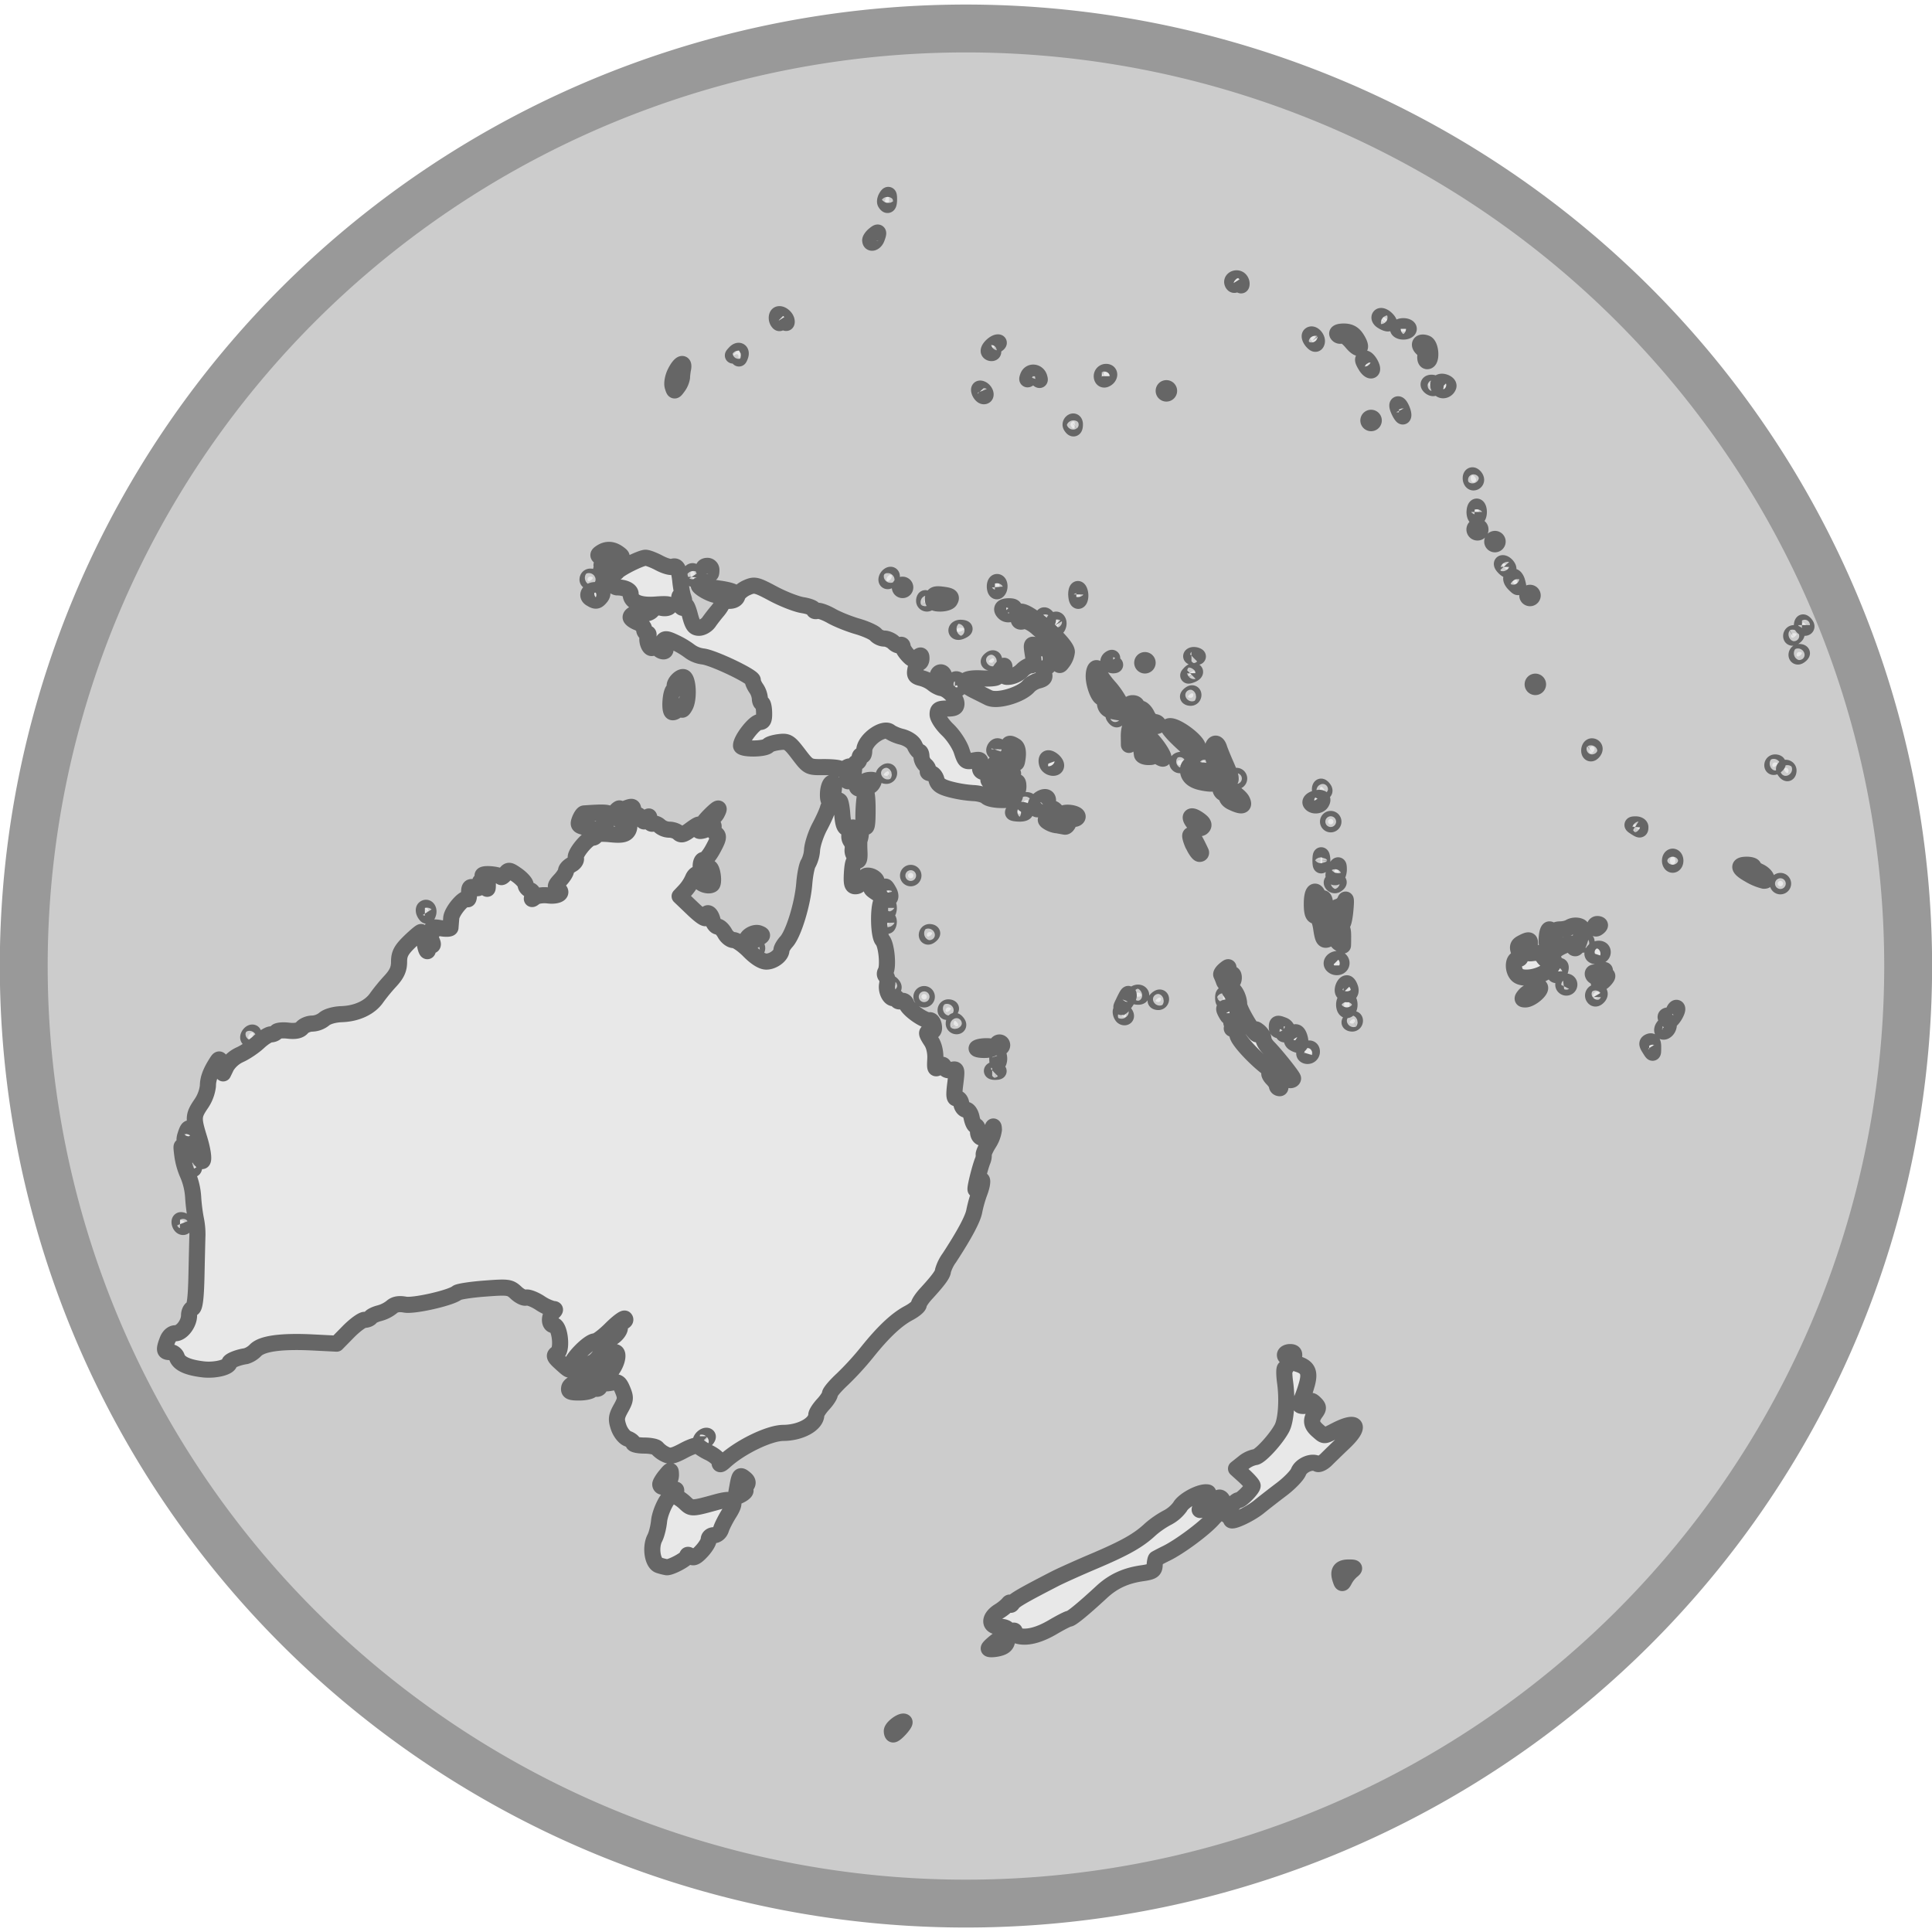
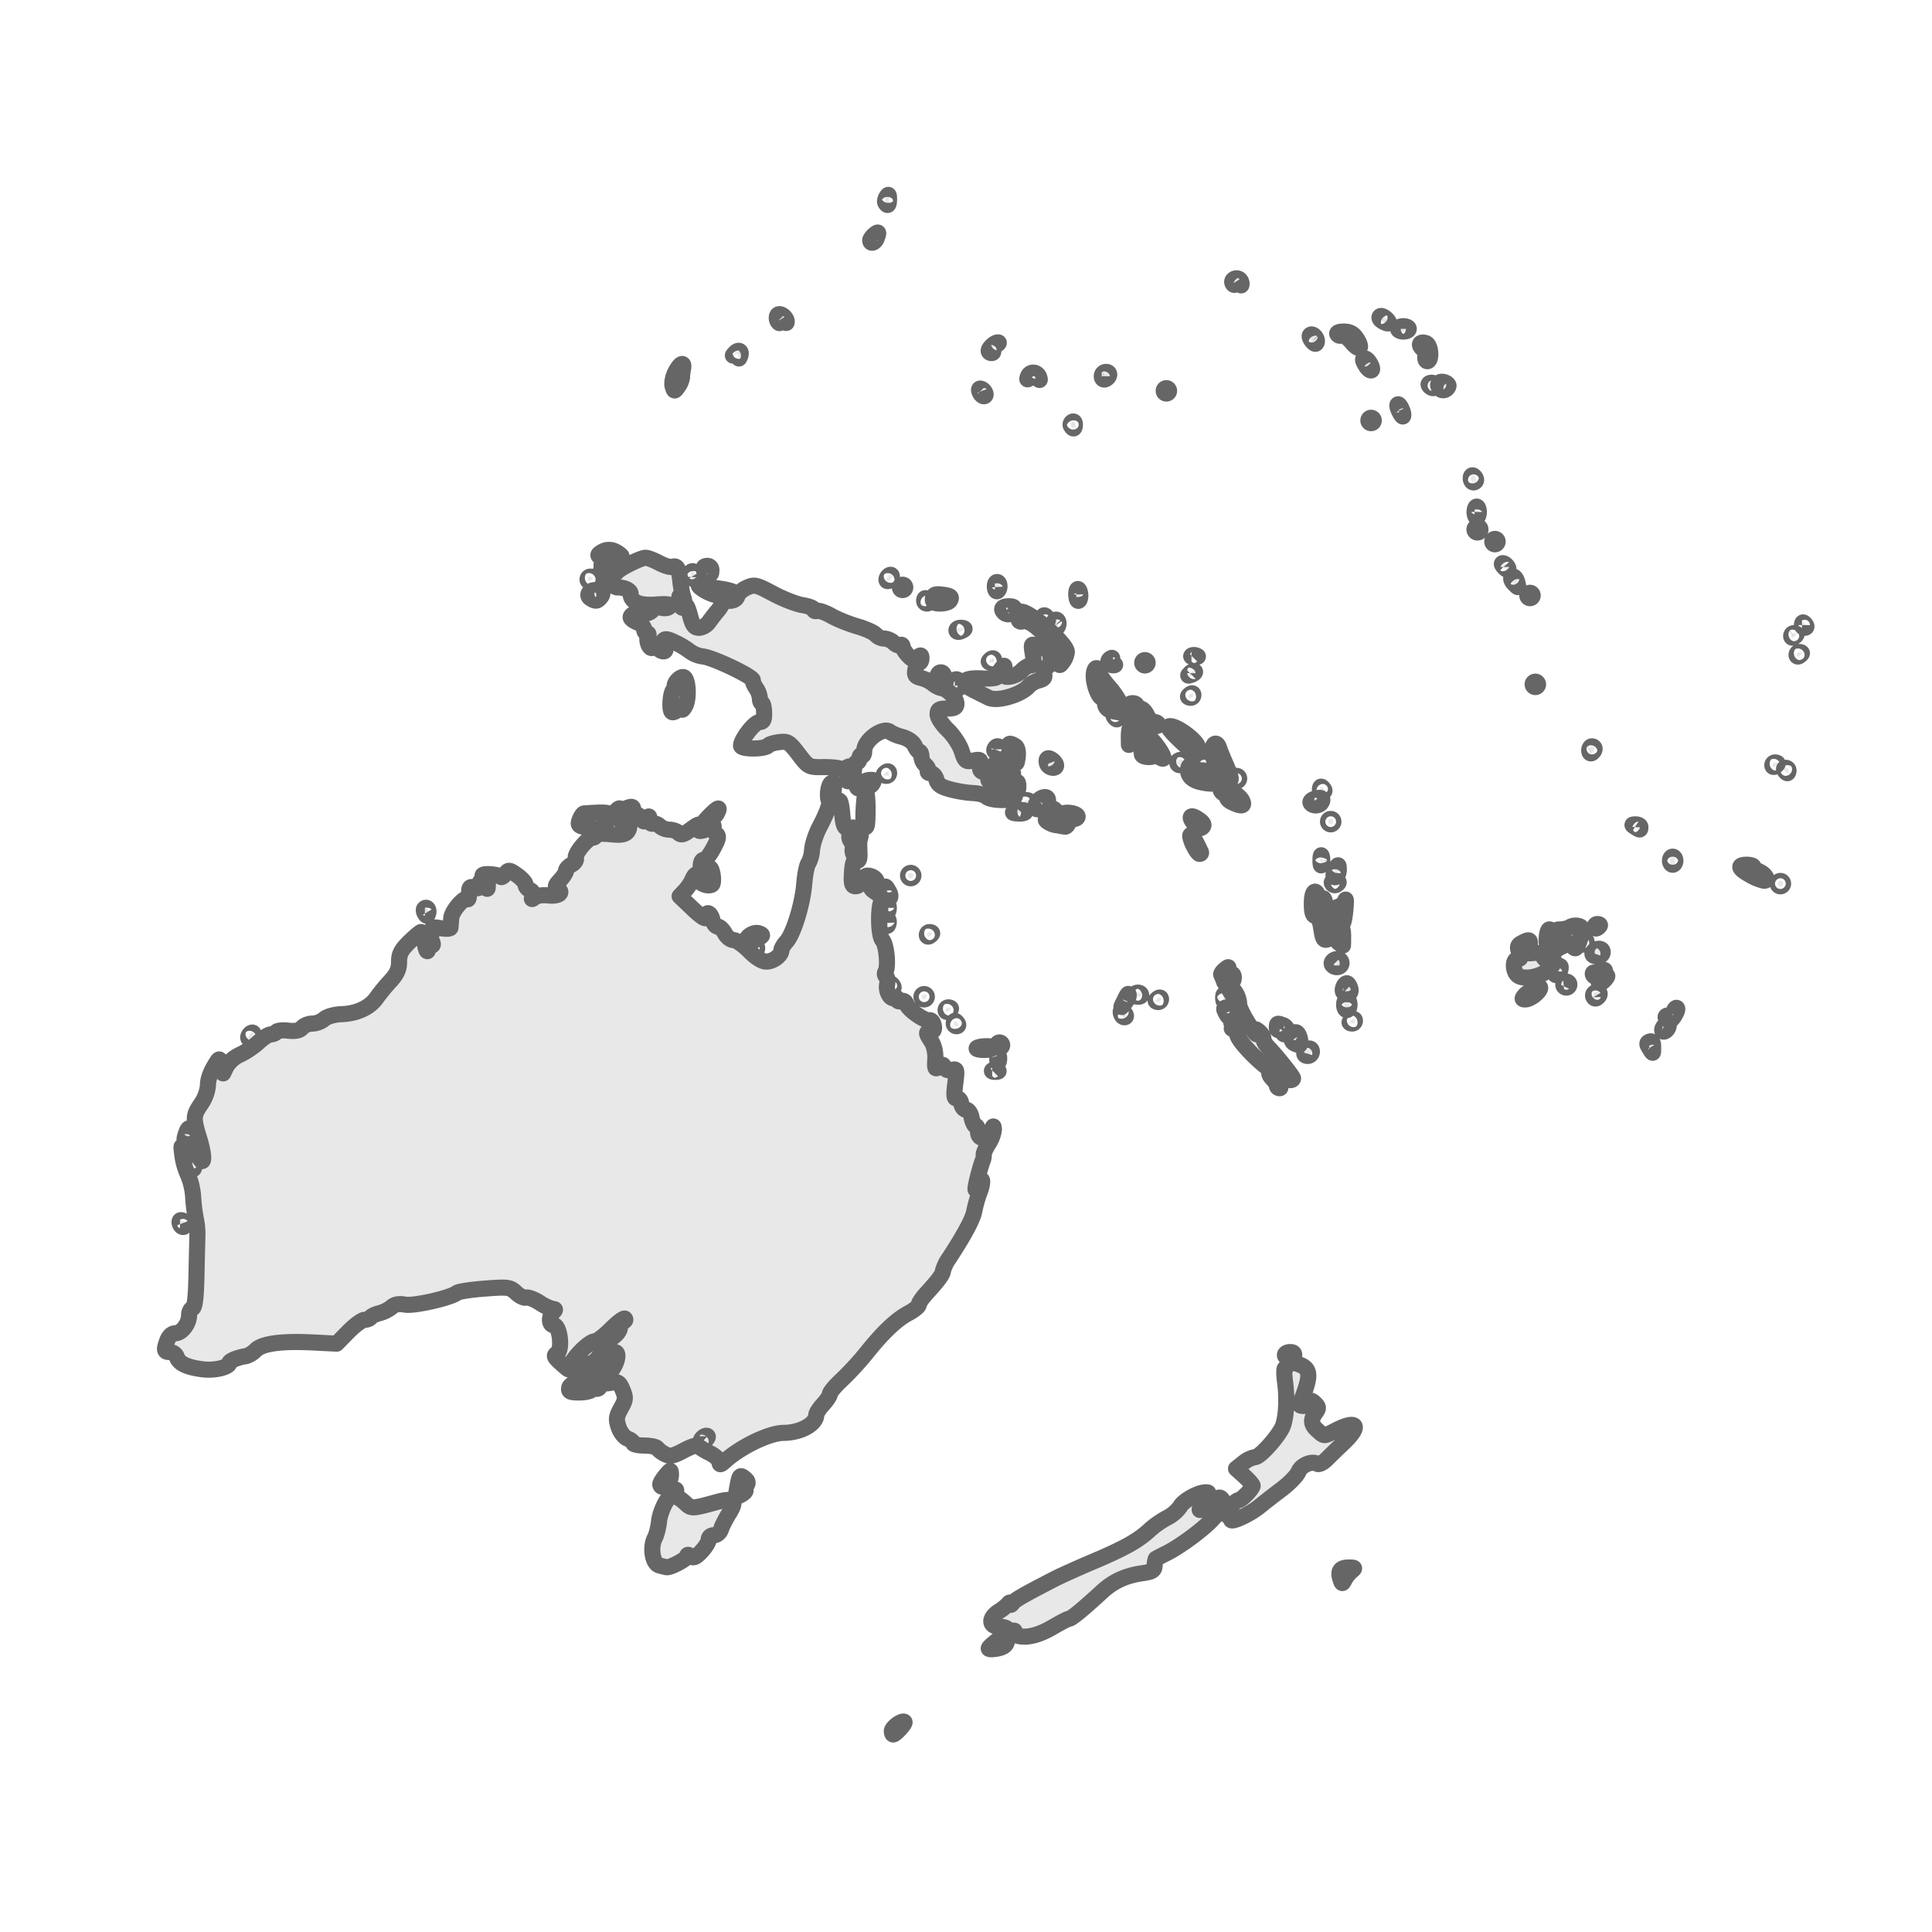
<svg xmlns="http://www.w3.org/2000/svg" version="1.0" width="300" height="300" viewBox="-18 -6 36 17">
-   <path d="M4.102-1.737a7.085 7.05 0 1 1-14.17 0 7.085 7.05 0 1 1 14.17 0z" transform="matrix(2.478 0 0 2.478 7.391 6.805)" style="fill:#ccc;stroke:#999;stroke-width:.36;fill-opacity:1;stroke-opacity:1" />
  <path style="fill:#e8e8e8;fill-opacity:1;stroke:#666;stroke-opacity:1;stroke-width:.3;stroke-miterlimit:4;stroke-dasharray:none;stroke-linejoin:round;stroke-linecap:round" d="M-1.382 16.756c0-.069.195-.21.235-.17.024.024-.163.233-.21.233-.014 0-.025-.028-.025-.063zm1.806-1.54c0-.037.279-.253.328-.253.016 0 .023.05.014.11-.011.08-.062.121-.179.145-.09.018-.163.017-.163-.001zm.539-.236c-.049-.014-.076-.046-.06-.07.015-.026-.007-.033-.05-.017-.043.017-.078.005-.078-.025 0-.03-.067-.056-.15-.056-.199 0-.206-.163-.013-.286a.852.852 0 0 0 .175-.14c.024-.032.037-.033.038 0 .001.027.02.022.042-.013.036-.056.2-.151.786-.453.11-.057.45-.21.753-.338.567-.242.81-.38 1.028-.584a1.72 1.72 0 0 1 .31-.215.68.68 0 0 0 .244-.206c.062-.117.349-.276.49-.27.059.002.046.02-.04.056-.073.03-.1.062-.063.076.046.017.048.049.009.122-.051.096-.048.097.098.022a.623.623 0 0 0 .181-.129c.055-.089.114-.054.15.088l.035.138.091-.113c.05-.062.113-.113.138-.113.054 0 .264-.215.264-.27 0-.02-.07-.1-.154-.178l-.155-.14.136-.108a.49.49 0 0 1 .22-.107c.082 0 .385-.327.498-.538.078-.146.105-.526.06-.854-.02-.145-.02-.264 0-.264s.046-.055.06-.123c.012-.069.004-.112-.02-.098-.024.015-.043.003-.043-.026 0-.03.043-.054.096-.054.07 0 .089.027.07.096-.017.065.008.106.076.127.19.06.231.16.162.394a2.284 2.284 0 0 1-.108.3c-.036.068-.025.087.05.087.054 0 .107-.028.118-.062.015-.047.04-.043.098.015.067.067.068.091.009.172-.097.133-.086.225.039.333.131.114.106.115.343-.007.395-.201.471-.08.145.23-.114.108-.26.25-.324.314-.064.065-.142.102-.172.083-.1-.061-.303.026-.35.15-.026.066-.166.211-.312.322-.146.11-.337.259-.424.33-.174.141-.52.3-.52.24 0-.021-.045-.068-.101-.103-.09-.056-.119-.045-.245.094-.17.186-.612.513-.858.634a5.56 5.56 0 0 0-.194.1c-.011.006-.022.063-.026.125-.004.096-.042.12-.231.147-.31.044-.544.152-.759.352-.322.298-.56.495-.601.495-.022 0-.16.07-.304.155-.263.155-.49.211-.657.163zm6.011-1.062c-.046-.146.003-.21.16-.21.115 0 .122.009.054.063a.596.596 0 0 0-.129.159c-.048.092-.052.092-.085-.012zm-12.697-.252c-.12-.04-.165-.341-.074-.51.031-.06.067-.2.078-.313.011-.113.08-.292.153-.398.139-.2.185-.236.16-.128-.008.036.007.074.035.085a.76.76 0 0 1 .15.115c.105.097.123.097.563-.025.335-.093.399-.038.244.207-.063.1-.13.232-.15.294-.021.066-.076.113-.133.113-.055 0-.097.035-.097.08 0 .044-.061.144-.136.223-.101.108-.151.13-.2.09-.042-.034-.065-.036-.065-.003 0 .051-.306.216-.384.207a1.095 1.095 0 0 1-.144-.037zm1.46-1.447c.043-.237.05-.246.146-.167.053.044.061.083.027.125-.028.033-.038.073-.022.09.016.015-.02.054-.078.086-.104.055-.107.05-.073-.134zm-1.434-.06c0-.025.044-.098.099-.164.094-.113.098-.114.1-.015.002.103-.084.223-.159.223-.022 0-.04-.02-.04-.045zm1.104-.417c0-.041-.085-.118-.188-.17a1.068 1.068 0 0 1-.216-.133c-.015-.02-.134.02-.264.09-.198.105-.254.116-.349.066a.483.483 0 0 1-.144-.109c-.018-.027-.125-.05-.239-.05-.113 0-.206-.02-.206-.044 0-.025-.048-.063-.107-.085-.06-.022-.134-.117-.166-.211-.05-.148-.045-.198.041-.353.09-.16.093-.198.033-.343-.058-.14-.087-.16-.204-.136-.2.04-.213-.011-.046-.178.139-.139.205-.392.103-.392-.025 0-.092.08-.149.176-.057.097-.144.176-.193.176-.05 0-.146.016-.215.034-.115.03-.12.026-.052-.056a.528.528 0 0 1 .187-.132c.062-.024.146-.122.186-.217a.664.664 0 0 1 .202-.258c.071-.047.13-.126.13-.176 0-.05.028-.1.062-.113.035-.012.049-.037.031-.056-.017-.019-.134.068-.26.194-.125.125-.26.228-.3.228-.107 0-.425.32-.445.447-.017.11-.019.11-.177-.032-.138-.124-.15-.15-.08-.194.104-.066.049-.522-.064-.522-.087 0-.095-.158-.012-.241.047-.047.047-.06 0-.06a.827.827 0 0 1-.25-.118c-.102-.065-.216-.107-.253-.095-.036.013-.12-.028-.186-.09-.114-.107-.147-.111-.584-.078-.255.019-.488.055-.517.079-.113.094-.804.251-.968.22-.115-.021-.193-.007-.252.047a.621.621 0 0 1-.224.112c-.076.019-.15.054-.166.079-.015.024-.066.045-.112.045-.047 0-.183.1-.303.222l-.218.222-.435-.022c-.589-.03-.95.018-1.075.143a.422.422 0 0 1-.181.112c-.144.02-.307.086-.307.123 0 .083-.265.149-.49.123-.294-.035-.452-.109-.49-.23a.141.141 0 0 0-.127-.092c-.11 0-.118-.038-.048-.222.03-.078.088-.129.148-.129.118 0 .255-.179.255-.333 0-.06.028-.12.062-.13.045-.016.067-.196.076-.62.007-.329.015-.665.018-.748a1.415 1.415 0 0 0-.03-.301 3.31 3.31 0 0 1-.05-.408 1.273 1.273 0 0 0-.096-.409 1.34 1.34 0 0 1-.106-.37c-.024-.19-.02-.202.03-.093l.055.126.051-.126.052-.125.089.196c.128.28.154.088.039-.288-.117-.38-.114-.426.035-.646a.737.737 0 0 0 .126-.332c0-.136.05-.268.175-.46.039-.06.055-.045.079.075l.03.15.064-.132a.578.578 0 0 1 .25-.217c.102-.046.256-.15.343-.23.086-.082.191-.148.232-.148.042 0 .088-.02.104-.046.015-.025.115-.036.221-.023.134.015.213-.002.257-.055.035-.042.121-.077.191-.077a.38.38 0 0 0 .22-.083c.056-.05.19-.088.33-.093.282-.01.526-.125.65-.307a3.47 3.47 0 0 1 .253-.308c.122-.132.163-.224.163-.36 0-.146.039-.22.19-.369.105-.102.204-.186.22-.186.016 0 .046.096.068.214.021.118.048.174.06.125.012-.048.043-.088.07-.088.03 0 .028-.037-.004-.097-.035-.066-.036-.107-.001-.129a.06.06 0 0 0 .02-.081c-.02-.032.035-.038.15-.016.1.018.182.014.185-.01l.014-.178c.01-.131.249-.409.305-.353.015.015.028-.034.028-.11 0-.113.016-.131.1-.104.074.023.1.009.1-.057 0-.08.007-.079.074.01.072.094.074.094.075-.016.001-.062-.02-.113-.048-.113a.05.05 0 0 1-.05-.05c0-.048.293-.024.344.027.012.012.05-.016.083-.061.055-.076.073-.074.218.029.086.062.157.142.157.178 0 .037.037.08.08.098.05.019.07.062.05.113-.025.065-.018.07.039.023.039-.032.152-.048.251-.036.189.023.295-.05.178-.123-.054-.034-.046-.066.043-.161.062-.065.112-.145.112-.176 0-.032.047-.083.104-.114.057-.03.093-.086.079-.122C-7.3.414-7.05.11-6.96.11c.033 0 .059-.02.059-.046s.116-.035.265-.02c.199.021.28.01.327-.047.074-.09.024-.254-.068-.219-.099.038-.204-.108-.13-.182.031-.031.057-.042.057-.024 0 .019.057.013.126-.014.108-.04.125-.033.125.055 0 .056.021.089.047.073s.071.01.1.06c.045.077.059.079.102.013.043-.064.05-.061.052.017 0 .05.028.083.063.071.034-.011.092.01.129.046a.289.289 0 0 0 .178.067c.062 0 .139.027.172.06.046.046.093.035.208-.05.174-.129.21-.137.173-.039-.02.052 0 .064.077.044.057-.015.104-.047.104-.071 0-.025.025-.044.054-.044.03 0 .045.028.034.062-.012.035.01.086.048.114.057.042.048.09-.053.276-.066.124-.146.22-.177.212-.031-.007-.056.047-.056.12 0 .112.01.122.076.067.042-.034.088-.051.103-.037.049.05.072.283.03.309-.075.047-.253-.027-.228-.095.014-.036.001-.08-.028-.098-.03-.018-.074.019-.1.083a.829.829 0 0 1-.145.221l-.1.106.246.235c.153.146.246.206.246.158 0-.124.086-.09.12.048.018.069.062.125.098.125.036 0 .096.057.133.126.037.069.11.125.161.125.052 0 .182.09.29.2.125.127.243.201.321.201.129 0 .282-.116.282-.213 0-.031.042-.103.094-.16.13-.144.3-.694.331-1.076.014-.177.05-.349.077-.383a.623.623 0 0 0 .069-.256c.01-.107.074-.299.142-.426.068-.127.137-.28.152-.338.029-.108.167-.196.223-.14.016.016.036.12.044.23.018.25.052.307.161.272.05-.016.066-.01.036.015-.07.06-.086.168-.033.235.025.032.04.097.031.145-.007.049.009.102.036.12.031.018.046-.036.039-.139-.017-.245-.003-.344.048-.344.038 0 .04.096.004.2-.005.014-.005.11 0 .214.006.138-.01.18-.058.162-.049-.018-.07.042-.082.226-.012.2.001.252.063.252.043 0 .078-.023.078-.05 0-.028.017-.048.037-.045.021.003.083.002.138-.003.1-.01.1-.01 0-.053-.07-.03-.077-.044-.022-.047a.209.209 0 0 1 .136.055c.045.045.039.073-.024.119-.073.054-.068.07.052.148.078.05.118.111.097.144-.072.115-.063.652.013.736.076.084.115.495.056.59-.018.03-.013.067.01.082.025.015.034.084.021.154-.026.133.068.295.144.248.024-.015.044-.001.044.031s.033.046.073.03c.042-.015.084.009.1.058.034.104.343.321.429.3.034-.007.07.037.08.099.014.075-.005.113-.055.113-.095 0-.094.024.01.183.052.079.08.208.073.332-.01.178-.003.196.065.14.063-.053.082-.05.106.011.018.047.067.065.133.048.099-.026.102-.013.068.258-.028.221-.021.282.03.27.035-.007.073.038.082.1.01.062.05.113.09.113.041 0 .087.066.103.15.017.083.05.15.074.15.025 0 .044.044.044.096 0 .194.189.162.266-.045.02-.056.028-.052.031.02a.62.62 0 0 1-.097.258c-.056.09-.098.184-.093.207a.257.257 0 0 1-.02.117c-.047.116-.137.47-.133.527.001.028.024-.004.05-.07.08-.2.106-.082.028.126a2.37 2.37 0 0 0-.1.35c-.024.144-.184.443-.467.876a.769.769 0 0 0-.117.238c0 .062-.086.18-.313.427-.076.083-.138.175-.138.206s-.085.101-.188.156c-.227.12-.476.355-.782.738a5.514 5.514 0 0 1-.458.499c-.125.116-.228.237-.228.27 0 .031-.057.119-.126.193-.069.075-.126.162-.127.196-.004.176-.294.335-.615.337-.26.001-.793.258-1.085.522-.084.076-.104.08-.104.02zm-.221-.48c-.035-.034-.13.037-.13.097 0 .034.028.03.076-.01.042-.035.066-.074.054-.086zm-9.563-5.055c0-.041-.022-.075-.049-.075-.026 0-.035.034-.02.075.017.042.038.076.05.076.01 0 .019-.034.019-.076zm6.983 4.154c.021-.11.36-.186.498-.112.054.029.084.074.068.101-.016.027-.05.036-.073.022-.024-.015-.058-.004-.075.024-.017.028-.122.051-.233.051-.163 0-.198-.016-.185-.086zm-7.252-3.05c-.016-.041-.008-.075.017-.075.068 0 .11.09.057.122-.025.015-.058-.006-.074-.047zm.096-1.643c.04-.132.064-.163.096-.132.038.039-.031.245-.083.245-.026 0-.032-.05-.013-.113zm20.343-.937c0-.026-.037-.083-.082-.128-.044-.045-.07-.093-.055-.107.014-.014.074.044.135.128.06.084.085.153.055.153-.03 0-.053-.02-.053-.046zm.2-.178c0-.043-.03-.062-.07-.046-.04.015-.129-.003-.199-.04-.201-.105-.632-.541-.665-.673-.016-.066-.056-.12-.087-.121-.032 0-.024-.023.018-.05.067-.043.067-.048 0-.05-.063-.002-.061-.014.01-.067.067-.052.075-.101.042-.25a.79.79 0 0 0-.104-.261c-.04-.05-.043-.074-.006-.074.07 0 .158.165.158.295 0 .094.277.558.333.558.013 0 .007-.028-.013-.063-.026-.042-.01-.04.047.006.047.038.085.1.085.138 0 .038.04.11.088.158.142.144.464.546.464.581 0 .018-.023.033-.05.033-.028 0-.05-.033-.05-.074zM.488 4.446c.017-.017.06-.018.096-.004.04.016.028.028-.03.03-.053.003-.083-.01-.066-.026zm.095-.22c0-.07.01-.098.025-.063a.194.194 0 0 1 0 .125c-.014.035-.025.007-.025-.062zm5.723-.11c.03-.093.139-.109.139-.02a.08.08 0 0 1-.08.08c-.043 0-.07-.027-.06-.06zm6.425-.087c-.048-.076-.046-.1.007-.121.044-.017.066.015.066.096 0 .146.002.145-.073.025zM.2 4.03c.046-.045.325-.048.297-.003-.014.023-.093.04-.176.037C.24 4.062.185 4.047.201 4.03zm.374-.055a.05.05 0 0 1 .05-.05.05.05 0 0 1 .05.05.05.05 0 0 1-.05.05.05.05 0 0 1-.05-.05zm5.53-.043c-.074-.047-.026-.222.053-.195.06.02.104.238.048.237a.27.27 0 0 1-.102-.042zm-19.479-.102c0-.027.023-.064.05-.081.028-.017.05-.008.05.02 0 .027-.022.063-.05.08-.027.017-.05.009-.05-.019zm19.297-.115c.025-.04.01-.048-.047-.026-.054.02-.083.006-.083-.042 0-.083.009-.086.12-.043.09.034.11.17.027.17-.03 0-.037-.026-.017-.059zm7.056-.05a.142.142 0 0 1 .08-.08c.036-.012.047.01.028.06-.035.09-.138.11-.108.02zM-.228 3.572c0-.027.01-.05.022-.05.012 0 .036.023.053.05.017.028.007.05-.022.05-.03 0-.053-.022-.053-.05zm7.375-.022c0-.012.023-.036.05-.053.028-.017.05-.007.05.022 0 .03-.022.053-.05.053-.027 0-.05-.01-.05-.022zm5.896-.078c-.017-.028.001-.05.041-.05s.088-.037.105-.083c.017-.045.044-.07.059-.055.032.033-.088.238-.14.238-.019 0-.048-.022-.065-.05zM2.916 3.44a.138.138 0 0 1-.033-.086c0-.031.023-.028.059.008.033.032.048.07.033.085-.014.014-.04.01-.059-.007zm1.927-.06c-.05-.094-.044-.108.045-.108.11 0 .125.037.056.145-.035.056-.055.048-.101-.038zM-.38 3.324c0-.029.023-.053.05-.053.028 0 .05.01.05.022 0 .013-.022.036-.05.054-.027.017-.05.007-.05-.023zm7.426-.103c0-.055.022-.1.05-.1.028 0 .05.045.05.1 0 .055-.022.1-.05.1-.028 0-.05-.045-.05-.1zm-4.11-.05c.073-.154.096-.182.096-.118 0 .027-.035.092-.078.146-.074.092-.075.09-.018-.028zm.598-.022c0-.012.022-.036.05-.053.028-.017.05-.007.05.022 0 .029-.022.053-.05.053-.028 0-.05-.01-.05-.022zm1.258-.05c-.002-.052.01-.082.026-.065.017.017.019.06.004.096-.016.04-.028.028-.03-.03zM-.83 3.073a.05.05 0 0 1 .05-.05.05.05 0 0 1 .05.05.05.05 0 0 1-.05.05.05.05 0 0 1-.05-.05zm11.238-.025c.035-.042.092-.076.128-.076a.1.1 0 0 0 .087-.062c.013-.035.043-.044.067-.021.053.05-.158.234-.268.234-.062 0-.064-.014-.014-.075zm1.285.032c-.018-.028-.007-.066.023-.084.077-.048.126.017.062.082-.036.036-.064.037-.085.002zm-8.56-.03c0-.052.097-.075.125-.028.018.028-.003.05-.046.05s-.079-.01-.079-.022zm3.9-.058c-.037-.038.012-.17.064-.17.021 0 .05.045.065.1.025.095-.058.14-.128.07zm-8.465-.12c0-.028.01-.05.022-.05.012 0 .036.022.053.05.017.027.007.05-.022.05-.03 0-.053-.023-.053-.05zm12.57.004a.056.056 0 0 1 .019-.077.056.056 0 0 1 .077.018.056.056 0 0 1-.018.077.056.056 0 0 1-.077-.018zm-6.333-.093a1.304 1.304 0 0 0-.048-.119c-.01-.017.02-.062.067-.1.074-.06.08-.057.05.025-.027.07-.017.086.04.064.05-.02.076.002.076.065 0 .126-.146.177-.185.065zm6.993-.045c.021-.053.013-.071-.023-.05-.03.02-.07.012-.087-.016-.017-.028-.009-.051.018-.051a.506.506 0 0 0 .137-.034c.06-.022.076-.015.05.026-.02.032-.009.058.024.058.044 0 .043.02-.003.075-.084.101-.156.096-.116-.008zm-1.527-.073c-.088-.09-.08-.295.01-.295.059 0 .065-.027.027-.124-.038-.101-.029-.135.049-.176.12-.064.152-.064.152 0 0 .027-.033.05-.074.05-.047 0-.062.028-.043.08.02.053.075.073.168.059.095-.014.155.009.195.073.032.05.08.079.107.062.12-.075.129.042.01.16-.151.152-.5.216-.601.111zm.69-.064c0-.038.03-.082.069-.096.049-.019.062.002.044.07-.029.11-.114.13-.114.026zm-4.13-.112c-.047-.047.01-.119.093-.119.04 0 .073.034.073.075 0 .076-.106.104-.166.044zm4.045-.238c.017-.045.01-.082-.016-.082-.026 0-.044-.079-.04-.175.003-.097.026-.176.051-.176.025 0 .031.023.014.05-.017.028.006.05.05.05.045 0 .068-.022.05-.05-.017-.027.021-.05.085-.05s.147-.02.184-.045a.228.228 0 0 1 .157-.02c.077.02.082.05.039.22-.028.108-.071.196-.097.196-.026 0-.034-.02-.018-.046.057-.094-.23-.017-.358.095-.094.082-.124.091-.101.033zm.8.006c.031-.095.188-.108.188-.016 0 .047-.043.079-.105.079-.061 0-.096-.026-.084-.063zm-15.667-.06c0-.012.022-.036.05-.053.028-.017.05-.007.05.023 0 .029-.022.053-.05.053-.028 0-.05-.01-.05-.022zm10.944-.123c-.038-.024-.053-.07-.034-.102.02-.032.009-.09-.024-.13-.05-.06-.043-.074.035-.074.077 0 .097.036.097.176 0 .096-.001.175-.003.175l-.071-.045zm4.51-.002c0-.03.022-.053.05-.053.027 0 .05.01.05.022 0 .012-.023.036-.05.053-.028.017-.05.007-.05-.022zm-15.554-.047c0-.084.15-.168.237-.133.078.03.074.042-.037.104-.147.082-.2.09-.2.03zm10.709-.232c-.022-.143-.06-.226-.104-.226-.049 0-.07-.066-.07-.225 0-.224.062-.3.12-.148.017.043.053.065.081.048.031-.02.05.05.05.177 0 .114.04.275.088.356.077.13.078.154.013.195-.124.078-.143.059-.178-.177zm-7.348.129c0-.03.023-.054.05-.054.028 0 .05.01.05.023 0 .012-.022.036-.05.053-.027.017-.05.007-.05-.022zm12.443-.15c0-.03.023-.054.05-.054.028 0 .05.01.05.022 0 .012-.022.036-.05.053-.027.017-.05.007-.05-.022zm-13.192-.075c-.002-.053.01-.083.027-.066.016.017.018.06.004.096-.016.04-.028.028-.03-.03zm8.476-.095c0-.096-.02-.124-.076-.103-.04.016-.075.005-.075-.023 0-.029.044-.066.097-.083a.205.205 0 0 0 .123-.116c.015-.047.017.024.005.159-.022.265-.074.381-.074.166zm-17.08-.078c-.022-.035-.026-.077-.01-.094.046-.045.095.021.07.094-.017.051-.028.051-.06 0zm8.608-.107c0-.07.012-.097.026-.063a.194.194 0 0 1 0 .126c-.014.034-.026.006-.026-.063zm-.02-.277c-.029-.15-.01-.158.061-.027.03.055.033.11.008.125s-.056-.029-.069-.098zM6.822.965c-.018-.028.003-.05.046-.05.088 0 .101.03.032.072-.026.016-.061.006-.078-.022zm8.303 0a.05.05 0 0 1 .05-.05.05.05 0 0 1 .05.05.05.05 0 0 1-.05.05.05.05 0 0 1-.05-.05zm-.515-.16c-.217-.117-.242-.192-.062-.192.069 0 .125.017.125.038 0 .021.05.061.11.088.125.057.183.177.083.172a.983.983 0 0 1-.256-.105zM-1.08.815a.05.05 0 0 1 .05-.05.05.05 0 0 1 .05.05.05.05 0 0 1-.05.05.05.05 0 0 1-.05-.05zm7.928-.01c0-.036.023-.1.05-.14.039-.062.048-.055.049.034 0 .06-.022.124-.05.14-.027.018-.05.002-.049-.034zM6.605.538c0-.083.01-.123.023-.089A.287.287 0 0 1 6.63.6c-.013.05-.024.022-.025-.061zm6.513 0c0-.042.022-.075.05-.075.028 0 .05.033.05.075 0 .041-.022.075-.05.075-.028 0-.05-.034-.05-.075zM4.228.237C4.186.14 4.166.06 4.186.06c.03 0 .086.092.19.314.01.02 0 .037-.024.037-.023 0-.079-.079-.122-.175zm-11.311-.32c-.138-.028-.152-.045-.115-.144.024-.062.06-.114.082-.116.389-.027.465-.022.487.035.023.06-.198.277-.266.262a25.21 25.21 0 0 0-.188-.037zM4.271-.13c-.147-.162-.088-.217.089-.083.066.05.081.09.046.125-.034.035-.078.021-.135-.042zm8.195.04c-.065-.04-.063-.048.012-.049.048 0 .088.022.088.05 0 .06-.006.06-.1 0zM-1.898-.126c-.031-.058-.004-.563.032-.6.018-.017.032.12.032.303 0 .314-.016.387-.064.297zm3.576.002A.393.393 0 0 1 1.503-.2c-.034-.035-.013-.04.067-.016.108.033.112.027.058-.074-.074-.138-.02-.199.068-.077.04.055.08.072.099.041.037-.06.285-.023.285.042 0 .024-.032.044-.07.044-.039 0-.083.034-.099.075-.016.042-.046.073-.068.069a53.792 53.792 0 0 1-.165-.03zm-6.572-.036c0-.013.057-.082.127-.152.154-.153.196-.163.124-.028-.049.091-.251.237-.251.18zM6.746-.19a.05.05 0 0 1 .05-.05.05.05 0 0 1 .05.05.05.05 0 0 1-.05.05.05.05 0 0 1-.05-.05zM.876-.36c0-.044.203-.067.228-.026.016.025-.03.046-.1.046S.876-.35.876-.36zm.42-.122c.01-.136.232-.235.232-.104 0 .03-.033.043-.073.028-.046-.018-.063-.004-.047.038.014.037-.007.079-.047.094-.045.018-.07-.003-.065-.056zm-.22-.056c0-.03.023-.053.05-.053.028 0 .05.01.05.022 0 .012-.022.036-.05.053-.027.017-.05.007-.05-.022zM4.95-.553c-.066-.032-.104-.084-.088-.124.014-.039.006-.057-.02-.041-.05.03-.13-.064-.088-.106.044-.044.33.13.387.233.061.116-.003.129-.19.038zm1.472.016c-.016-.026.018-.062.076-.08.12-.038.173-.006.124.073-.04.066-.161.07-.2.007zM-2.572-.71c.003-.098.033-.19.067-.202.042-.017.055.024.041.132-.029.23-.114.286-.108.07zm2.953.056C.347-.688.235-.719.133-.722a2.285 2.285 0 0 1-.42-.068c-.179-.047-.24-.09-.264-.182-.017-.067-.065-.12-.108-.12-.042 0-.064-.02-.05-.045.016-.025-.005-.073-.047-.107A.232.232 0 0 1-.83-1.4c0-.052-.017-.094-.039-.094-.02 0-.06-.05-.087-.112-.03-.067-.124-.132-.234-.163a.787.787 0 0 1-.22-.088c-.117-.117-.486.144-.486.343 0 .065-.02.106-.044.091-.024-.015-.044.008-.044.051s-.023.079-.05.079c-.028 0-.05.043-.05.096 0 .133-.052.255-.11.255-.026 0-.033-.023-.016-.05a.563.563 0 0 0 .05-.151c.016-.084.004-.093-.071-.052-.05.027-.105.035-.122.018-.017-.017-.155-.03-.306-.029-.272.003-.278 0-.462-.242-.171-.224-.202-.244-.36-.224-.096.012-.188.04-.204.063-.054.073-.507.076-.507.003 0-.118.252-.44.344-.44.07 0 .09-.039.086-.176-.002-.096-.02-.175-.041-.175-.02 0-.038-.04-.038-.09a.4.4 0 0 0-.069-.188c-.038-.054-.066-.121-.063-.149.01-.066-.737-.423-.93-.444a.524.524 0 0 1-.241-.095 1.561 1.561 0 0 0-.277-.166c-.155-.074-.192-.077-.228-.019-.026.042-.02.083.016.106.032.02.043.052.024.07-.02.02-.069.008-.11-.026-.04-.034-.096-.048-.123-.031-.058.036-.126-.15-.081-.222.017-.028.007-.05-.022-.05-.03 0-.053-.035-.053-.077 0-.042-.057-.098-.126-.124-.068-.027-.125-.07-.125-.096 0-.064.168-.115.26-.079.042.016.104-.006.14-.048.039-.048.106-.067.177-.049.063.016.13.004.15-.027.024-.04-.05-.05-.259-.034-.297.023-.468-.049-.468-.197 0-.069-.11-.123-.251-.123-.08 0-.3-.235-.3-.321 0-.053.193-.032.228.026.02.031.048.036.066.01.045-.066.447-.267.535-.267.04 0 .155.044.254.097.1.053.21.086.246.072.086-.033.124.037.148.268.01.105.035.236.053.29.027.082.024.087-.02.026-.045-.063-.054-.057-.055.035 0 .125.08.198.114.103.013-.034.052.044.086.176.05.191.083.238.17.238.06 0 .142-.047.183-.105.04-.058.113-.152.161-.208.048-.057.088-.123.088-.146 0-.024.059-.043.13-.043.083 0 .139-.032.154-.09.012-.048.092-.12.176-.156.142-.063.175-.056.491.113.186.099.432.195.547.213.114.018.208.055.208.081 0 .027.028.038.063.026.034-.012.153.03.263.092.11.063.329.151.485.196.156.045.311.115.345.155.033.04.104.073.158.073.054 0 .132.034.174.075.041.042.096.063.121.048.026-.016.047-.004.047.026s.044.103.098.161c.082.088.112.095.176.042.064-.053.077-.05.077.018 0 .045-.02.081-.045.081-.024 0-.055.057-.068.126-.02.104 0 .132.107.158a.599.599 0 0 1 .215.103c.045.04.118.077.16.084.118.017.283.186.283.29 0 .072-.038.092-.176.092-.146 0-.175.018-.175.108 0 .06.085.19.189.289.104.099.22.275.258.39.064.197.079.21.217.182.133-.027.146-.018.13.09-.014.099.008.123.121.136.127.015.203.11.088.11-.123 0-.032.09.152.15.138.046.182.08.138.108-.05.032-.047.043.011.048a.58.58 0 0 0 .117 0c.023-.005.027.015.01.044-.045.072-.445.064-.52-.012zm.414-.215C.7-1.012.749-1.115.847-.98c.035.048.078.073.096.055.018-.018.033.016.033.076 0 .145-.08.137-.181-.019zm5.8.077c0-.027.01-.05.022-.05.013 0 .037.023.054.05.017.028.007.05-.023.05-.029 0-.053-.022-.053-.05zm-8.63-.053c0-.03.021-.04.046-.025.026.016.055.002.066-.03.01-.033.067-.063.125-.067.085-.006.095.008.054.073-.057.091-.29.13-.29.049zm6.398-.083c-.147-.036-.226-.114-.226-.221 0-.1.074-.127.125-.044.017.027.086.05.152.05.103 0 .225.12.225.223 0 .032-.128.028-.276-.008zm.498-.055c-.122-.082-.273-.363-.273-.506 0-.167.086-.212.131-.068.015.048.075.195.133.326.104.237.107.315.009.248zm.129-.01a.05.05 0 0 1 .05-.05.05.05 0 0 1 .05.05.05.05 0 0 1-.05.05.05.05 0 0 1-.05-.05zm-6.523-.072c0-.012.023-.036.05-.053.028-.017.05-.007.05.022 0 .03-.022.053-.05.053-.027 0-.05-.01-.05-.022zM.58-1.108c-.074-.074-.07-.186.008-.184.058.002.289.168.289.207 0 .045-.249.025-.297-.023zm14.671-.035c-.017-.028-.007-.05.022-.05.03 0 .053.022.053.05 0 .028-.01.05-.022.05-.012 0-.036-.022-.053-.05zm-13.738-.12c-.015-.04-.014-.084.002-.1.036-.036.164.063.164.126 0 .072-.137.05-.166-.026zm2.876-.008c0-.043.022-.065.05-.048.028.018.05.053.05.079 0 .026-.022.047-.05.047-.028 0-.05-.035-.05-.078zm10.636.03c0-.029.023-.052.05-.052.028 0 .05.01.05.022 0 .012-.022.036-.05.053-.027.017-.05.007-.05-.022zM.934-1.305c-.009-.096-.159-.124-.159-.03 0 .033-.014.045-.032.027-.018-.018-.004-.066.03-.108.035-.042.05-.11.035-.152-.033-.084.008-.096.109-.032.042.026.059.106.046.212-.012.094-.025.131-.03.083zm3.002.013c0-.028.035-.05.078-.05s.065.022.048.05c-.017.027-.053.05-.079.05-.026 0-.047-.023-.047-.05zm-.401-.151c-.064-.056-.13-.088-.145-.073-.015.016.005.05.046.075.058.037.05.047-.04.047-.061 0-.115-.021-.118-.049l-.013-.096a.174.174 0 0 0-.044-.084c-.066-.066-.04-.221.038-.221.041 0 .075.024.075.053 0 .029.022.04.048.023.05-.031.336.36.294.402-.014.013-.077-.021-.141-.077zm8.078-.072c0-.043.022-.078.05-.078.027 0 .05.02.05.047 0 .026-.023.06-.05.078-.028.017-.05-.004-.05-.047zM.53-1.538c.01-.031.035-.056.056-.056.059 0 .044.073-.019.094-.03.01-.048-.007-.037-.038zm3.441-.18c-.13-.122-.219-.232-.199-.244.11-.064.606.31.545.409-.057.092-.093.075-.346-.164zm-.937-.056c-.001-.085.014-.17.033-.19.06-.06.071-.273.016-.307-.076-.048-.062-.126.024-.126.042 0 .076.022.076.05 0 .028.03.05.067.05.037 0 .093.057.124.126.032.069.092.125.134.125.042 0 .076.023.076.051 0 .057-.247.013-.324-.058-.082-.075-.12-.048-.106.076a.475.475 0 0 1-.052.239l-.066.118-.002-.154zm-.278-.372c-.017-.028-.007-.05.022-.05.03 0 .053.022.053.05 0 .027-.01.05-.022.05-.012 0-.036-.023-.053-.05zm-8.23-.084c-.064-.022-.03-.418.035-.418.026 0 .034-.023.017-.05-.039-.063.108-.218.17-.18.077.048.092.396.022.53-.037.071-.067.094-.068.051-.002-.065-.01-.064-.063.004-.034.044-.084.072-.113.063zm8.23-.014c-.107-.02-.155-.061-.166-.141-.01-.062-.034-.113-.055-.113-.062 0-.155-.242-.155-.403 0-.082.022-.149.05-.149.028 0 .05.033.05.072 0 .039.085.165.188.28.153.17.3.45.25.477a.98.98 0 0 1-.162-.023zM.424-2.498.16-2.63c-.29-.142-.23-.248.128-.229.158.009.288-.004.288-.028s.033-.087.074-.14C.721-3.121.723-3.12.712-3c-.01.107.006.123.113.108a.426.426 0 0 0 .216-.113c.049-.053.123-.096.163-.096.059 0 .067-.043.041-.206-.032-.2-.03-.205.076-.148.06.032.128.046.152.03.025-.014.058.01.075.053.053.139.032.274-.047.304-.048.018-.065.064-.047.122.022.07-.002.1-.097.125a.41.41 0 0 0-.185.102c-.138.167-.592.3-.748.22zm3.713-.022c0-.012.022-.036.05-.053.028-.017.05-.007.05.022 0 .03-.022.053-.05.053-.028 0-.05-.01-.05-.022zm-4.345-.197c-.042-.11.014-.167.091-.09.045.044.045.072 0 .117-.044.045-.066.038-.09-.027zm10.767-.031a.05.05 0 0 1 .05-.05.05.05 0 0 1 .05.05.05.05 0 0 1-.05.05.05.05 0 0 1-.05-.05zM-.529-2.896c0-.084.089-.105.118-.028.018.046 0 .075-.045.075-.04 0-.073-.021-.073-.047zm4.703-.06c.034-.034.074-.05.09-.034.015.016-.013.044-.062.063-.072.027-.078.021-.028-.028zm-2.47-.27c-.047-.211-.132-.426-.17-.426a.962.962 0 0 1-.207-.15c-.108-.093-.208-.139-.263-.122-.065.02-.088 0-.088-.075 0-.057.023-.104.052-.104.17 0 .851.599.851.749a.38.38 0 0 1-.071.182c-.068.093-.073.09-.105-.053zm.955.08c-.016-.026-.003-.063.03-.083.035-.022.045-.015.025.017-.018.03-.004.065.03.079.045.018.046.027.004.03a.105.105 0 0 1-.09-.043zm.625-.004a.05.05 0 0 1 .05-.05.05.05 0 0 1 .05.05.05.05 0 0 1-.05.05.05.05 0 0 1-.05-.05zm-2.86-.022c0-.012.023-.036.05-.053.028-.017.05-.007.05.022 0 .03-.022.053-.05.053-.027 0-.05-.01-.05-.022zm3.777-.109c.016-.016.06-.018.096-.003.04.016.028.027-.03.03-.053.002-.083-.01-.066-.027zm11.275-.016c0-.03.023-.054.05-.054.028 0 .05.01.05.023 0 .012-.022.036-.05.053-.027.017-.05.007-.05-.022zm-.1-.352c0-.029.022-.053.05-.053.027 0 .05.01.05.022 0 .013-.023.036-.05.054-.028.017-.05.007-.05-.023zM-.178-3.754c0-.026.034-.048.075-.048.042 0 .076.009.076.02 0 .01-.034.032-.076.048-.041.016-.075.007-.075-.02zm1.835-.092c-.021-.035-.025-.077-.009-.093.045-.045.094.02.07.094-.017.05-.029.05-.06 0zm13.92-.006c0-.028.01-.05.021-.05.013 0 .037.022.054.05.017.027.007.05-.023.05-.029 0-.053-.023-.053-.05zm-14.15-.129c0-.043.023-.064.05-.047.028.017.05.052.05.078 0 .026-.022.048-.05.048-.027 0-.05-.036-.05-.079zm-.719-.105c-.068-.068-.03-.117.09-.117.09 0 .117.02.096.075a.113.113 0 0 1-.186.042zM-.78-4.304c0-.027.01-.05.022-.05.012 0 .036.023.053.05.017.028.007.05-.022.05-.03 0-.053-.022-.053-.05zm.164-.042c.005-.072.04-.089.155-.076.175.02.205.042.16.115-.019.03-.098.053-.178.053-.11 0-.143-.022-.137-.092zm-6.38-.003c-.086-.055-.029-.156.09-.156.124 0 .164.055.099.134-.065.078-.094.082-.188.022zm9.05-.075c0-.067.018-.11.038-.098.021.013.038.067.038.12 0 .054-.017.098-.038.098-.02 0-.037-.054-.037-.12zm-6.773-.003c-.18-.062-.359-.209-.198-.164.054.015.205.042.335.06.13.018.249.051.263.074.04.066-.234.086-.4.03zm15.178.023a.05.05 0 0 1 .05-.05.05.05 0 0 1 .05.05.05.05 0 0 1-.05.05.05.05 0 0 1-.05-.05zM.538-4.558c-.004-.053.014-.097.04-.097.057 0 .063.135.007.17-.022.013-.043-.02-.047-.073zm-1.77.003a.05.05 0 0 1 .05-.05.05.05 0 0 1 .05.05.05.05 0 0 1-.05.05.05.05 0 0 1-.05-.05zm11.45-.06c-.071-.07-.079-.14-.016-.14.024 0 .056.045.07.1.031.117.026.12-.054.04zm-17.27-.087c0-.03.023-.053.05-.053.028 0 .05.01.05.022 0 .012-.022.036-.05.053-.027.017-.05.007-.05-.022zm5.57.003c0-.028.022-.064.05-.081.027-.018.05-.009.05.019 0 .027-.023.064-.05.08-.028.018-.05.01-.05-.018zm-3.634-.05c-.021-.035-.026-.077-.01-.093.046-.045.095.02.07.094-.016.05-.028.05-.06 0zm.284-.09c-.087-.035-.078-.117.013-.117.041 0 .075.034.075.075 0 .042-.005.074-.012.071a2.133 2.133 0 0 1-.076-.029zm14.85-.097c-.036-.039-.043-.07-.016-.07.052 0 .128.095.098.123-.01.01-.047-.014-.082-.053zm-16.79-.076c.019-.03.003-.076-.035-.1-.058-.038-.057-.053.006-.094.106-.07.216-.063.328.019.09.066.084.075-.097.15-.229.096-.247.098-.202.025zm16.578-.396a.05.05 0 0 1 .05-.05.05.05 0 0 1 .05.05.05.05 0 0 1-.05.05.05.05 0 0 1-.05-.05zm-.323-.196a.056.056 0 0 1 .018-.077.056.056 0 0 1 .077.018.056.056 0 0 1-.018.077.056.056 0 0 1-.077-.018zm-.006-.356c0-.055.017-.1.04-.1.02 0 .039.045.039.1 0 .056-.018.1-.04.1-.022 0-.04-.044-.04-.1zm-.072-.63c0-.043.023-.064.05-.047.028.017.05.052.05.078 0 .026-.022.048-.05.048-.027 0-.05-.036-.05-.079zm-7.449-.972c-.015-.025-.005-.06.023-.078.028-.017.05.004.05.047 0 .088-.03.101-.073.031zm5.542-.103a.05.05 0 0 1 .05-.05.05.05 0 0 1 .05.05.05.05 0 0 1-.05.05.05.05 0 0 1-.05-.05zm.57-.18c-.033-.067-.04-.121-.016-.121.043 0 .121.194.09.225-.01.01-.043-.037-.075-.104zM.253-8.196c-.019-.05-.008-.072.029-.06.075.025.116.139.05.139-.027 0-.062-.036-.08-.08zm3.431-.021a.05.05 0 0 1 .05-.05.05.05 0 0 1 .05.05.05.05 0 0 1-.05.05.05.05 0 0 1-.05-.05zm-9.15-.082c-.018-.056.003-.173.047-.26.086-.172.174-.216.147-.072-.01.048-.019.123-.02.166a.398.398 0 0 1-.074.172c-.067.092-.07.092-.1-.006zm14.302.05c-.074-.075-.031-.159.068-.133.057.015.095.05.085.08-.023.068-.108.097-.153.052zm-.21-.069c-.017-.027.005-.05.048-.05.043 0 .078.023.078.05 0 .028-.021.05-.047.05s-.062-.022-.079-.05zm-7.47-.17c.038-.101.177-.088.21.02.018.06.01.063-.042.014-.049-.046-.083-.047-.133-.006-.053.044-.06.038-.035-.029zM2.53-8.49a.08.08 0 0 1 .08-.08c.088 0 .073.108-.02.14-.033.01-.06-.016-.06-.06zm4.927-.182c-.07-.112-.075-.148-.022-.148.06 0 .166.193.122.22-.022.013-.067-.02-.1-.072zm1.107-.225c.013-.07 0-.14-.027-.158-.032-.02-.036-.005-.011.039.032.056.027.058-.027.008-.08-.075-.032-.137.075-.096.09.034.108.334.021.334-.032 0-.046-.053-.031-.127zm-12.803.036c-.002-.038-.03-.05-.067-.03-.05.028-.05.021 0-.032.07-.077.136-.035.097.062-.021.054-.027.054-.03 0zm4.662-.1c0-.058.112-.16.173-.159.03 0 .013.025-.036.053-.049.029-.076.073-.06.1.016.025.005.046-.024.046s-.053-.018-.053-.04zm6.763-.161c-.073-.088-.155-.146-.183-.13a.06.06 0 0 1-.082-.02c-.019-.03.03-.05.12-.05.107 0 .177.037.234.124.128.194.058.254-.089.076zm-.739-.02c-.037-.045-.053-.097-.035-.115.047-.047.148.064.123.137-.013.041-.04.034-.088-.022zm1.602-.23c0-.028.046-.05.1-.05.056 0 .101.022.101.05 0 .027-.045.05-.1.05-.055 0-.1-.023-.1-.05zm-11.558-.14c-.02-.034-.023-.085-.005-.114.039-.062.175.033.173.122 0 .033-.018.028-.044-.012-.035-.056-.047-.056-.065-.002-.017.05-.031.051-.06.005zM7.75-9.52c-.04-.026-.057-.063-.037-.084.02-.02.076 0 .123.048.09.09.036.113-.086.036zm-2.78-.695c-.04-.064.05-.127.12-.085a.109.109 0 0 1 .045.091c-.002.038-.014.035-.03-.008-.022-.053-.037-.054-.066-.008-.025.04-.049.044-.07.01zm-6.755-.806c0-.024.034-.072.076-.106.081-.068.092-.052.045.07-.033.085-.12.11-.12.036zm.283-.698c-.014-.022-.004-.073.021-.113.036-.057.046-.048.047.04 0 .116-.025.143-.068.073z" />
</svg>